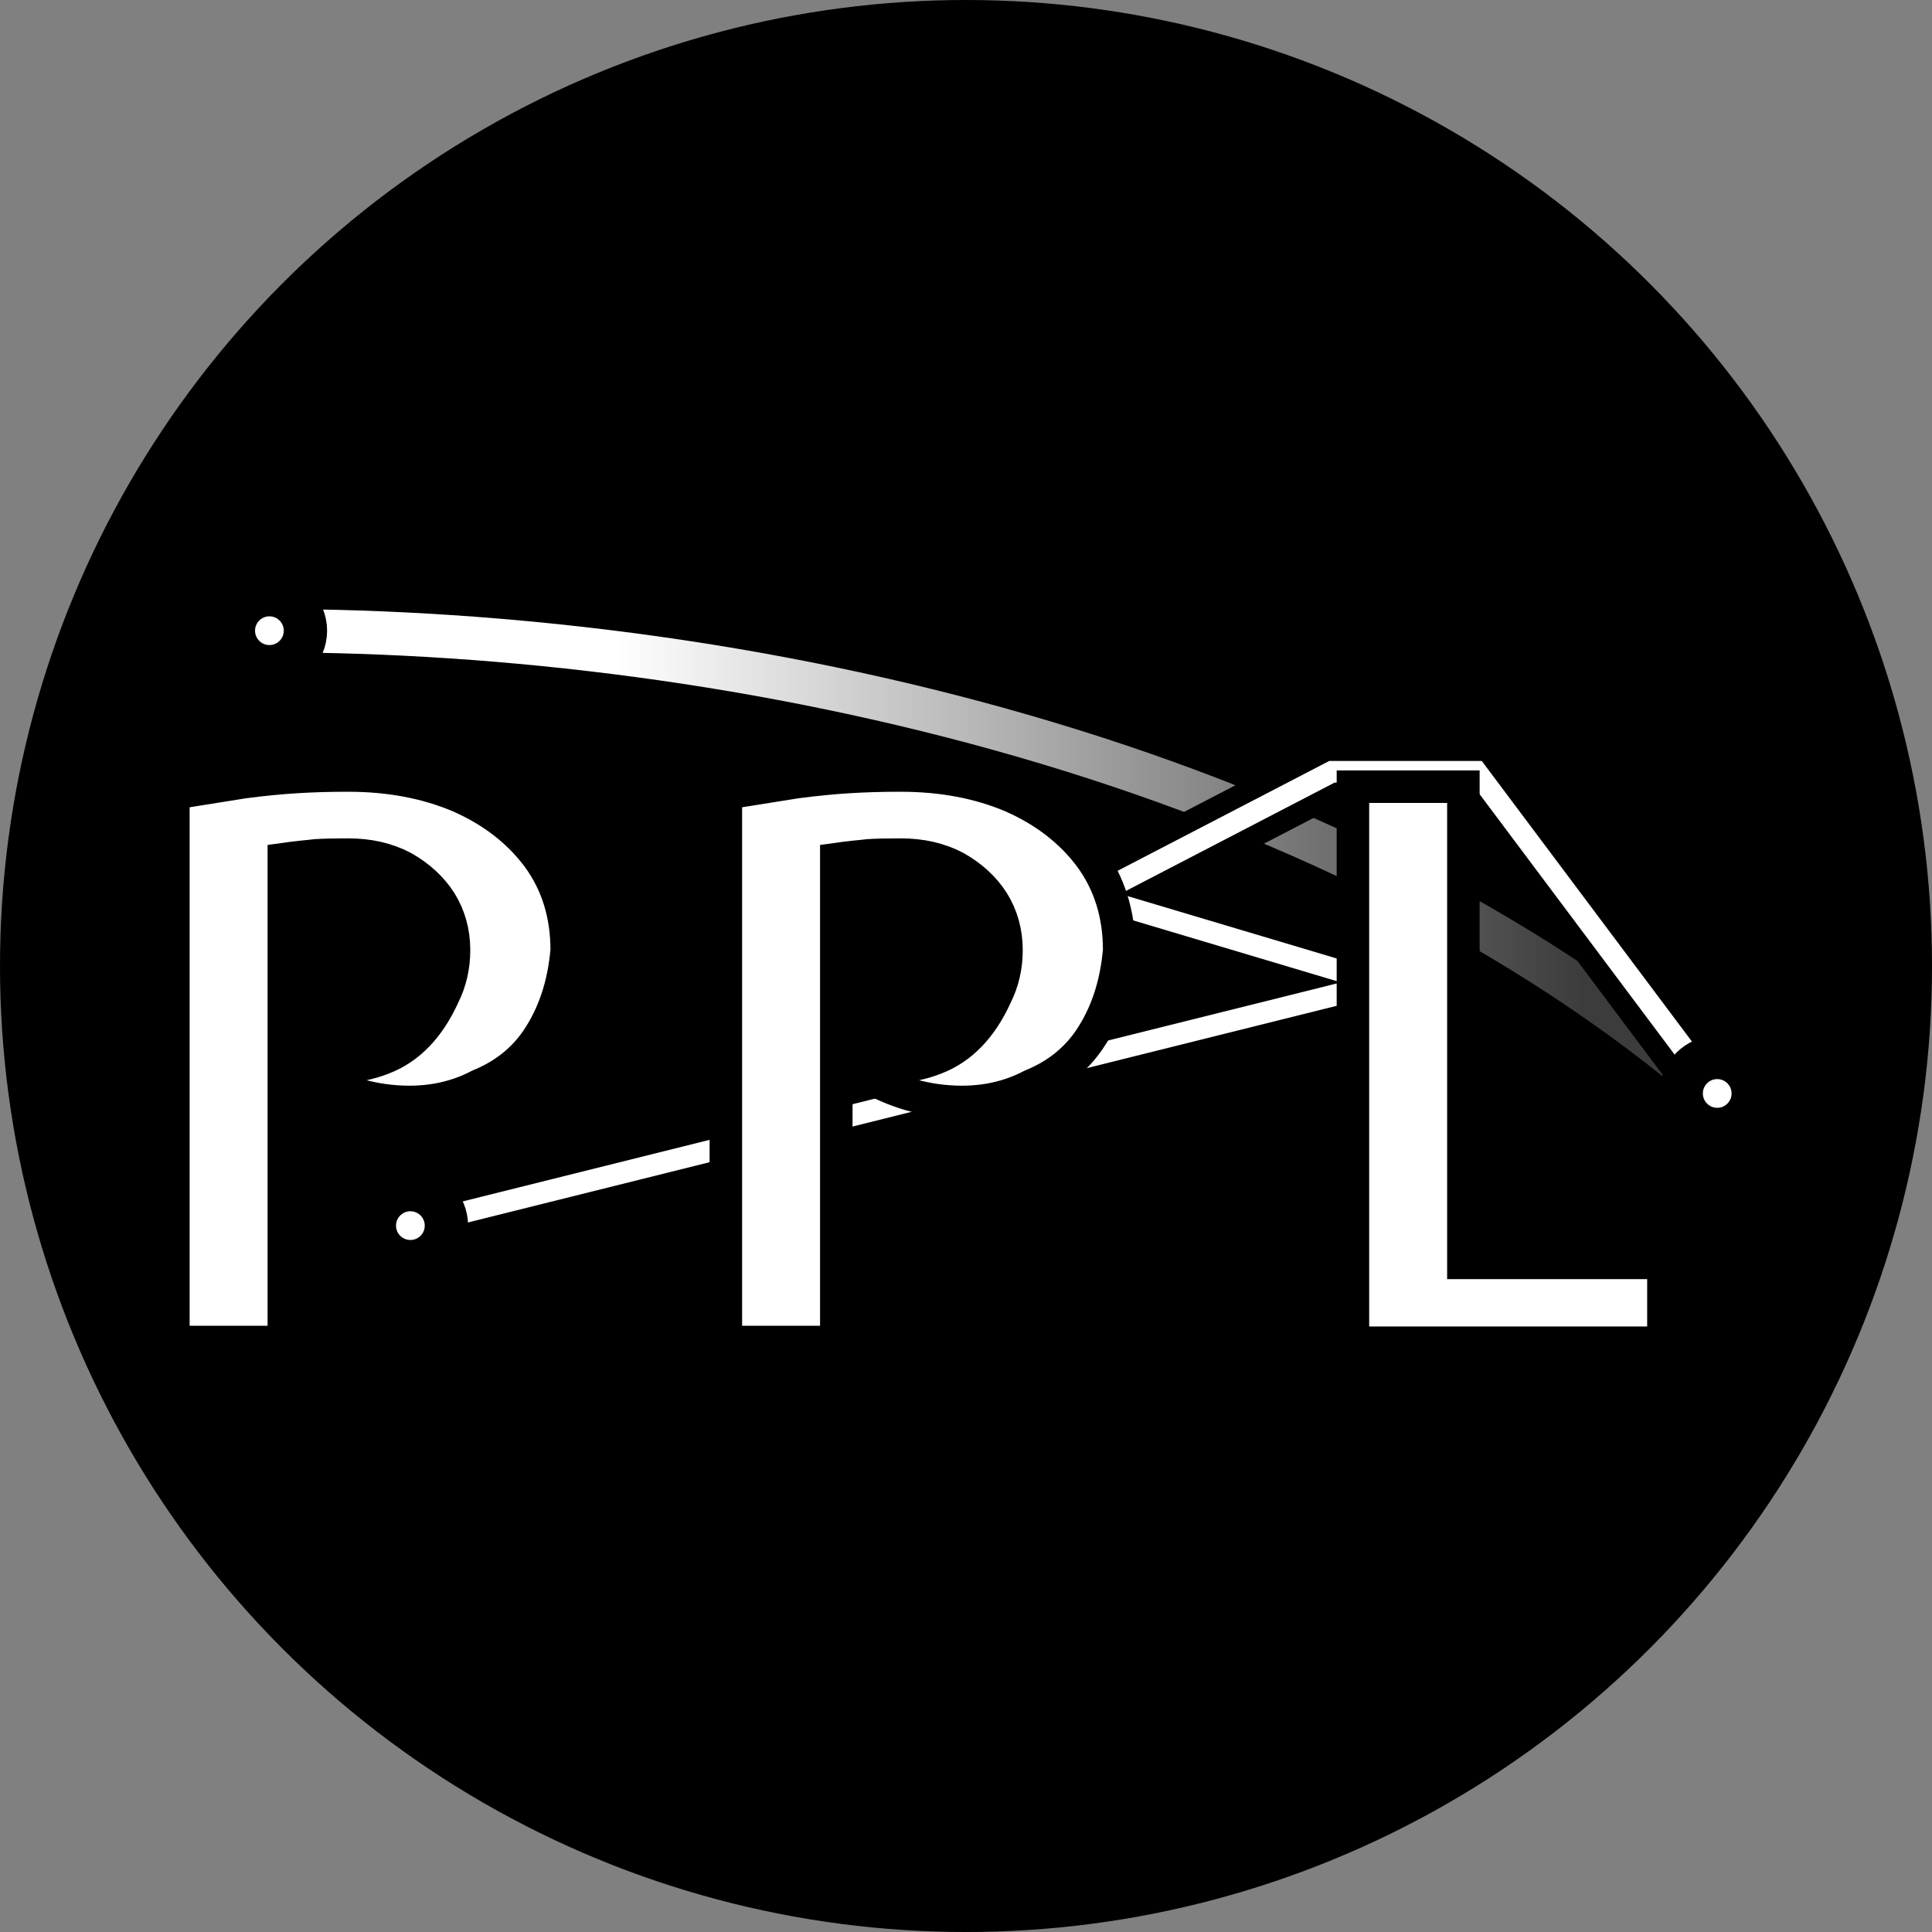
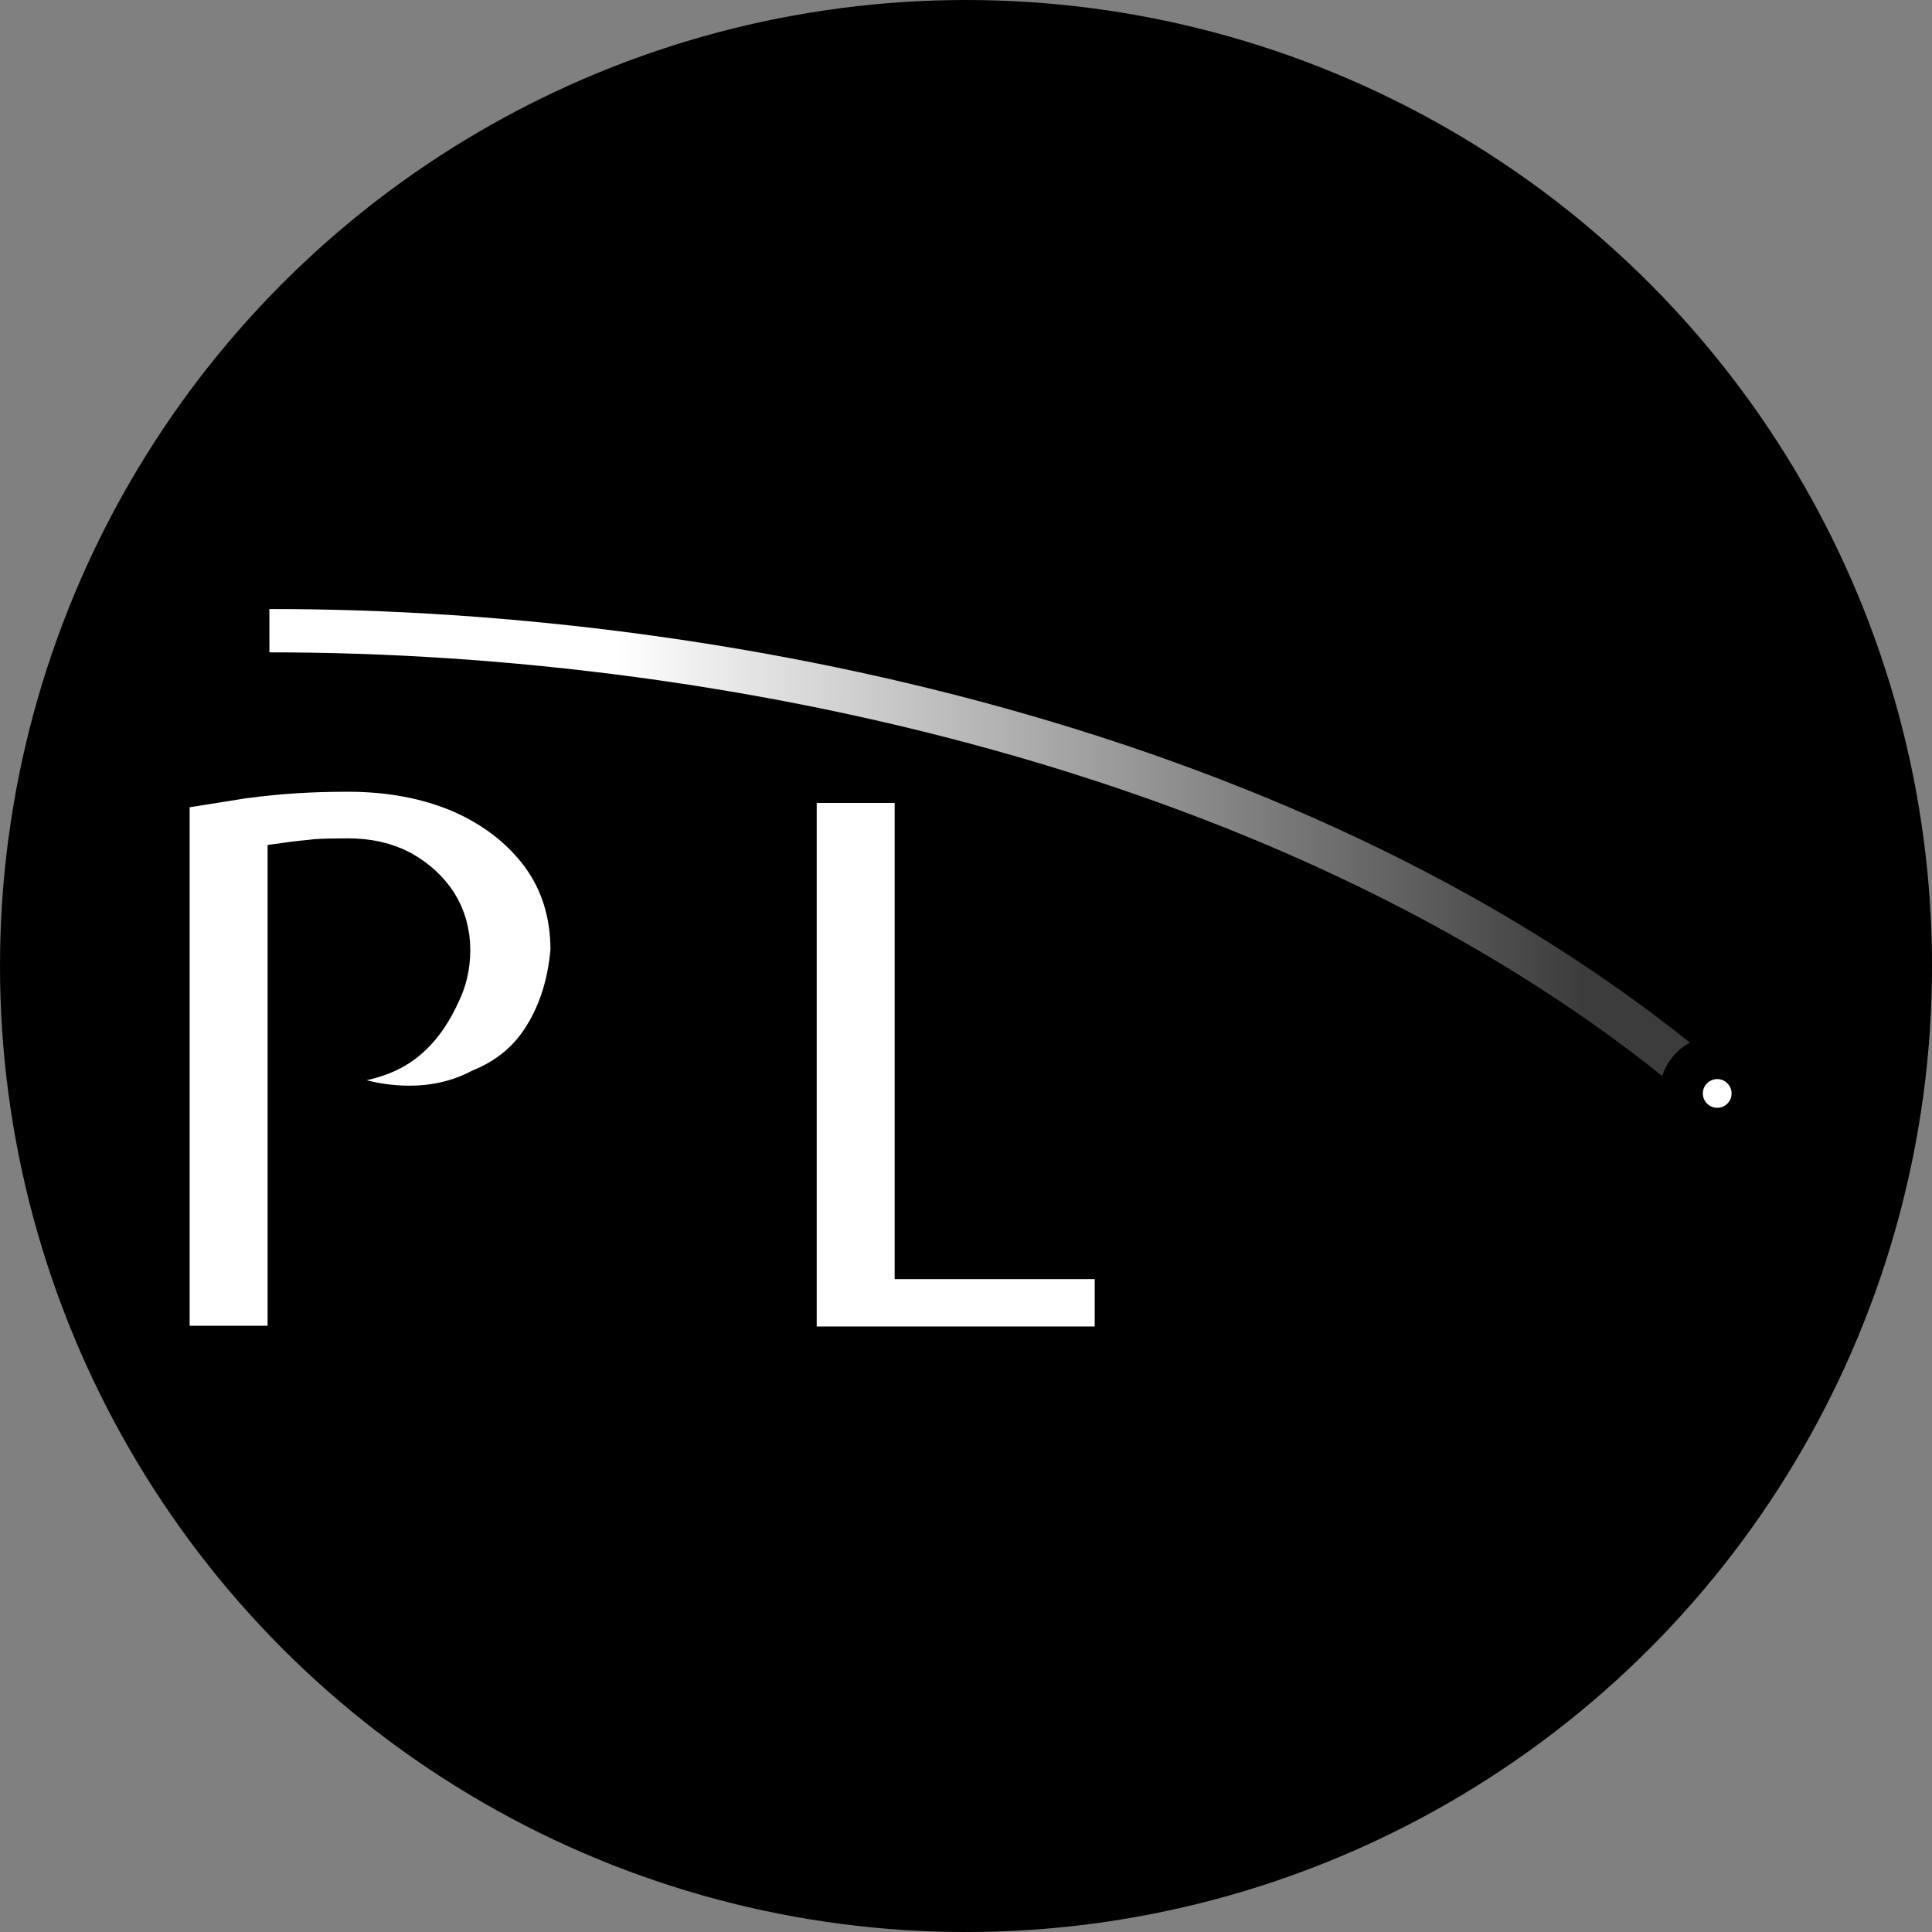
<svg xmlns="http://www.w3.org/2000/svg" xmlns:ns1="http://www.inkscape.org/namespaces/inkscape" xmlns:ns2="http://sodipodi.sourceforge.net/DTD/sodipodi-0.dtd" xmlns:xlink="http://www.w3.org/1999/xlink" width="477.692" height="477.692" viewBox="0 0 126.389 126.389" version="1.1" id="svg5" ns1:version="1.3.1 (91b66b0783, 2023-11-16)" ns2:docname="PPL_Logo.svg">
  <rect x="0" y="0" width="126.389" height="126.389" fill="#808080" stroke="none" />
  <ns2:namedview id="namedview7" pagecolor="#444444" bordercolor="#6c6c6c" borderopacity="1" ns1:pageshadow="0" ns1:pageopacity="1" ns1:pagecheckerboard="false" ns1:document-units="mm" showgrid="false" borderlayer="true" ns1:showpageshadow="false" ns1:deskcolor="#d1d1d1" ns1:zoom="1.0343421" ns1:cx="191.42603" ns1:cy="339.82954" ns1:window-width="1920" ns1:window-height="1017" ns1:window-x="1834" ns1:window-y="-8" ns1:window-maximized="1" ns1:current-layer="g2" showguides="true">
    <ns2:guide position="63.195,54.369" orientation="-1,0" id="guide1" ns1:locked="false" ns1:label="" ns1:color="rgb(0,134,229)" />
    <ns2:guide position="-6.532,-11.776" orientation="0,1" id="guide2" ns1:locked="false" ns1:label="" ns1:color="rgb(0,134,229)" />
  </ns2:namedview>
  <defs id="defs2">
    <linearGradient id="linearGradient12" ns1:collect="always">
      <stop style="stop-color:#ffffff;stop-opacity:1;" offset="0.071" id="stop11" />
      <stop style="stop-color:#3c3c3c;stop-opacity:1;" offset="0.873" id="stop12" />
    </linearGradient>
    <linearGradient ns1:collect="always" xlink:href="#linearGradient12" id="linearGradient10" gradientUnits="userSpaceOnUse" x1="142.943" y1="127.222" x2="198.53" y2="127.222" gradientTransform="matrix(1.417,0,0,1.417,-164.802,-118.311)" />
  </defs>
  <g ns1:groupmode="layer" id="layer2" ns1:label="Ebene 2" transform="translate(-2.951,-2.951)" />
  <g ns1:label="Ebene 1" ns1:groupmode="layer" id="layer1" transform="translate(-2.951,-2.951)">
    <g id="g2">
      <circle style="fill:#000000;stroke-width:4.751;stroke-linecap:round;stroke-linejoin:round;paint-order:stroke markers fill" id="path1" cx="66.146" cy="66.146" r="63.195" />
      <path style="fill:none;fill-opacity:1;stroke:url(#linearGradient10);stroke-width:2.835;stroke-linecap:butt;stroke-linejoin:miter;stroke-dasharray:none;stroke-opacity:1" d="M 20.575,44.21 C 51.234,44.192 89.838,52.493 115.289,74.483" id="path1-8-0-3-9" ns2:nodetypes="cc" />
-       <circle style="fill:#ffffff;fill-opacity:1;stroke:#000000;stroke-width:2.835;stroke-linecap:round;stroke-linejoin:round;stroke-dasharray:none;stroke-opacity:1;paint-order:stroke fill markers" id="path3-1-7-4-7-7" cx="20.575" cy="44.21" r="2.357" />
-       <path style="color:#000000;fill:#ffffff;stroke:#000000;stroke-width:1.417;stroke-opacity:1;-inkscape-stroke:none;paint-order:stroke markers fill" d="m 89.734,52.024 -19.147,9.938 17.406,5.196 -58.538,14.596 0.686,2.752 L 98.731,67.401 78.114,61.25 90.426,54.859 h 8.399 l 15.33,20.473 2.27,-1.7 -16.183,-21.608 z" id="path2-9-8-8-4" />
-       <circle style="fill:#ffffff;fill-opacity:1;stroke:#000000;stroke-width:2.835;stroke-linecap:round;stroke-linejoin:round;stroke-dasharray:none;stroke-opacity:1;paint-order:stroke fill markers" id="path3-3-3-9-0" cx="29.798" cy="83.13" r="2.357" />
      <circle style="fill:#ffffff;fill-opacity:1;stroke:#000000;stroke-width:2.835;stroke-linecap:round;stroke-linejoin:round;stroke-dasharray:none;stroke-opacity:1;paint-order:stroke fill markers" id="path3-1-6-3-7-6-8" cx="115.289" cy="74.483" r="2.357" />
-       <path style="font-size:49.999px;line-height:1.25;font-family:VA;-inkscape-font-specification:'VA, Normal';letter-spacing:5.625px;fill:#ffffff;stroke:#000000;stroke-width:2.126;paint-order:stroke markers fill" d="m 14.292,54.855 q 2.734,-0.439 4.59,-0.732 1.855,-0.244 3.467,-0.342 1.562,-0.098 3.369,-0.098 4.053,0 7.275,1.367 3.223,1.416 5.127,3.955 1.904,2.588 1.904,6.103 -0.293,3.418 -1.953,5.859 -1.367,2.002 -3.76,2.978 -2.588,1.367 -5.859,1.025 -3.32,-0.342 -6.347,-2.539 3.32,0.781 5.908,-0.244 2.539,-0.977 3.955,-4.101 0.684,-1.367 0.684,-2.978 0,-1.758 -0.879,-3.174 -0.879,-1.367 -2.441,-2.246 -1.562,-0.83 -3.613,-0.83 -1.367,0 -2.1,0.049 -0.391,0.049 -0.928,0.098 -0.488,0.049 -1.172,0.146 0,5.127 0,10.84 0,5.713 0,10.84 0,2.832 0,5.322 0,2.539 0,4.59 -1.367,0 -3.613,0 -2.246,0 -3.613,0 0,-3.516 0,-5.859 0,-2.344 0,-6.055 0,-1.562 0,-3.613 0,-2.002 0,-4.687 0,-2.881 0,-6.738 0,-3.906 0,-8.935 z m 36.142,0 q 2.734,-0.439 4.59,-0.732 1.855,-0.244 3.467,-0.342 1.562,-0.098 3.369,-0.098 4.053,0 7.275,1.367 3.223,1.416 5.127,3.955 1.904,2.588 1.904,6.103 -0.293,3.418 -1.953,5.859 -1.367,2.002 -3.76,2.978 -2.588,1.367 -5.859,1.025 -3.32,-0.342 -6.347,-2.539 3.32,0.781 5.908,-0.244 2.539,-0.977 3.955,-4.101 0.684,-1.367 0.684,-2.978 0,-1.758 -0.879,-3.174 -0.879,-1.367 -2.441,-2.246 -1.562,-0.83 -3.613,-0.83 -1.367,0 -2.1,0.049 -0.391,0.049 -0.928,0.098 -0.488,0.049 -1.172,0.146 0,5.127 0,10.84 0,5.713 0,10.84 0,2.832 0,5.322 0,2.539 0,4.59 -1.367,0 -3.613,0 -2.246,0 -3.613,0 0,-3.516 0,-5.859 0,-2.344 0,-6.055 0,-1.562 0,-3.613 0,-2.002 0,-4.687 0,-2.881 0,-6.738 0,-3.906 0,-8.935 z m 41.024,-0.439 q 1.367,0 3.613,0 2.246,0 3.613,0 0,2.051 0,4.736 0,2.685 0,5.664 0,5.517 0,11.23 0,5.713 0,9.521 0.879,0 2.002,0 1.123,0 2.344,0 2.344,0 4.736,0 2.441,0 4.004,0 0,0.977 0,2.588 0,1.66 0,2.637 -2.441,0 -6.201,0 -3.711,0 -7.324,0 -1.953,0 -3.662,0 -1.758,0 -3.125,0 0,-2.393 0,-5.517 0,-3.125 0,-6.592 0,-6.445 0,-13.134 0,-6.689 0,-11.133 z" id="text4-0-8" aria-label="PPL" />
+       <path style="font-size:49.999px;line-height:1.25;font-family:VA;-inkscape-font-specification:'VA, Normal';letter-spacing:5.625px;fill:#ffffff;stroke:#000000;stroke-width:2.126;paint-order:stroke markers fill" d="m 14.292,54.855 q 2.734,-0.439 4.59,-0.732 1.855,-0.244 3.467,-0.342 1.562,-0.098 3.369,-0.098 4.053,0 7.275,1.367 3.223,1.416 5.127,3.955 1.904,2.588 1.904,6.103 -0.293,3.418 -1.953,5.859 -1.367,2.002 -3.76,2.978 -2.588,1.367 -5.859,1.025 -3.32,-0.342 -6.347,-2.539 3.32,0.781 5.908,-0.244 2.539,-0.977 3.955,-4.101 0.684,-1.367 0.684,-2.978 0,-1.758 -0.879,-3.174 -0.879,-1.367 -2.441,-2.246 -1.562,-0.83 -3.613,-0.83 -1.367,0 -2.1,0.049 -0.391,0.049 -0.928,0.098 -0.488,0.049 -1.172,0.146 0,5.127 0,10.84 0,5.713 0,10.84 0,2.832 0,5.322 0,2.539 0,4.59 -1.367,0 -3.613,0 -2.246,0 -3.613,0 0,-3.516 0,-5.859 0,-2.344 0,-6.055 0,-1.562 0,-3.613 0,-2.002 0,-4.687 0,-2.881 0,-6.738 0,-3.906 0,-8.935 z q 2.734,-0.439 4.59,-0.732 1.855,-0.244 3.467,-0.342 1.562,-0.098 3.369,-0.098 4.053,0 7.275,1.367 3.223,1.416 5.127,3.955 1.904,2.588 1.904,6.103 -0.293,3.418 -1.953,5.859 -1.367,2.002 -3.76,2.978 -2.588,1.367 -5.859,1.025 -3.32,-0.342 -6.347,-2.539 3.32,0.781 5.908,-0.244 2.539,-0.977 3.955,-4.101 0.684,-1.367 0.684,-2.978 0,-1.758 -0.879,-3.174 -0.879,-1.367 -2.441,-2.246 -1.562,-0.83 -3.613,-0.83 -1.367,0 -2.1,0.049 -0.391,0.049 -0.928,0.098 -0.488,0.049 -1.172,0.146 0,5.127 0,10.84 0,5.713 0,10.84 0,2.832 0,5.322 0,2.539 0,4.59 -1.367,0 -3.613,0 -2.246,0 -3.613,0 0,-3.516 0,-5.859 0,-2.344 0,-6.055 0,-1.562 0,-3.613 0,-2.002 0,-4.687 0,-2.881 0,-6.738 0,-3.906 0,-8.935 z m 41.024,-0.439 q 1.367,0 3.613,0 2.246,0 3.613,0 0,2.051 0,4.736 0,2.685 0,5.664 0,5.517 0,11.23 0,5.713 0,9.521 0.879,0 2.002,0 1.123,0 2.344,0 2.344,0 4.736,0 2.441,0 4.004,0 0,0.977 0,2.588 0,1.66 0,2.637 -2.441,0 -6.201,0 -3.711,0 -7.324,0 -1.953,0 -3.662,0 -1.758,0 -3.125,0 0,-2.393 0,-5.517 0,-3.125 0,-6.592 0,-6.445 0,-13.134 0,-6.689 0,-11.133 z" id="text4-0-8" aria-label="PPL" />
    </g>
  </g>
</svg>